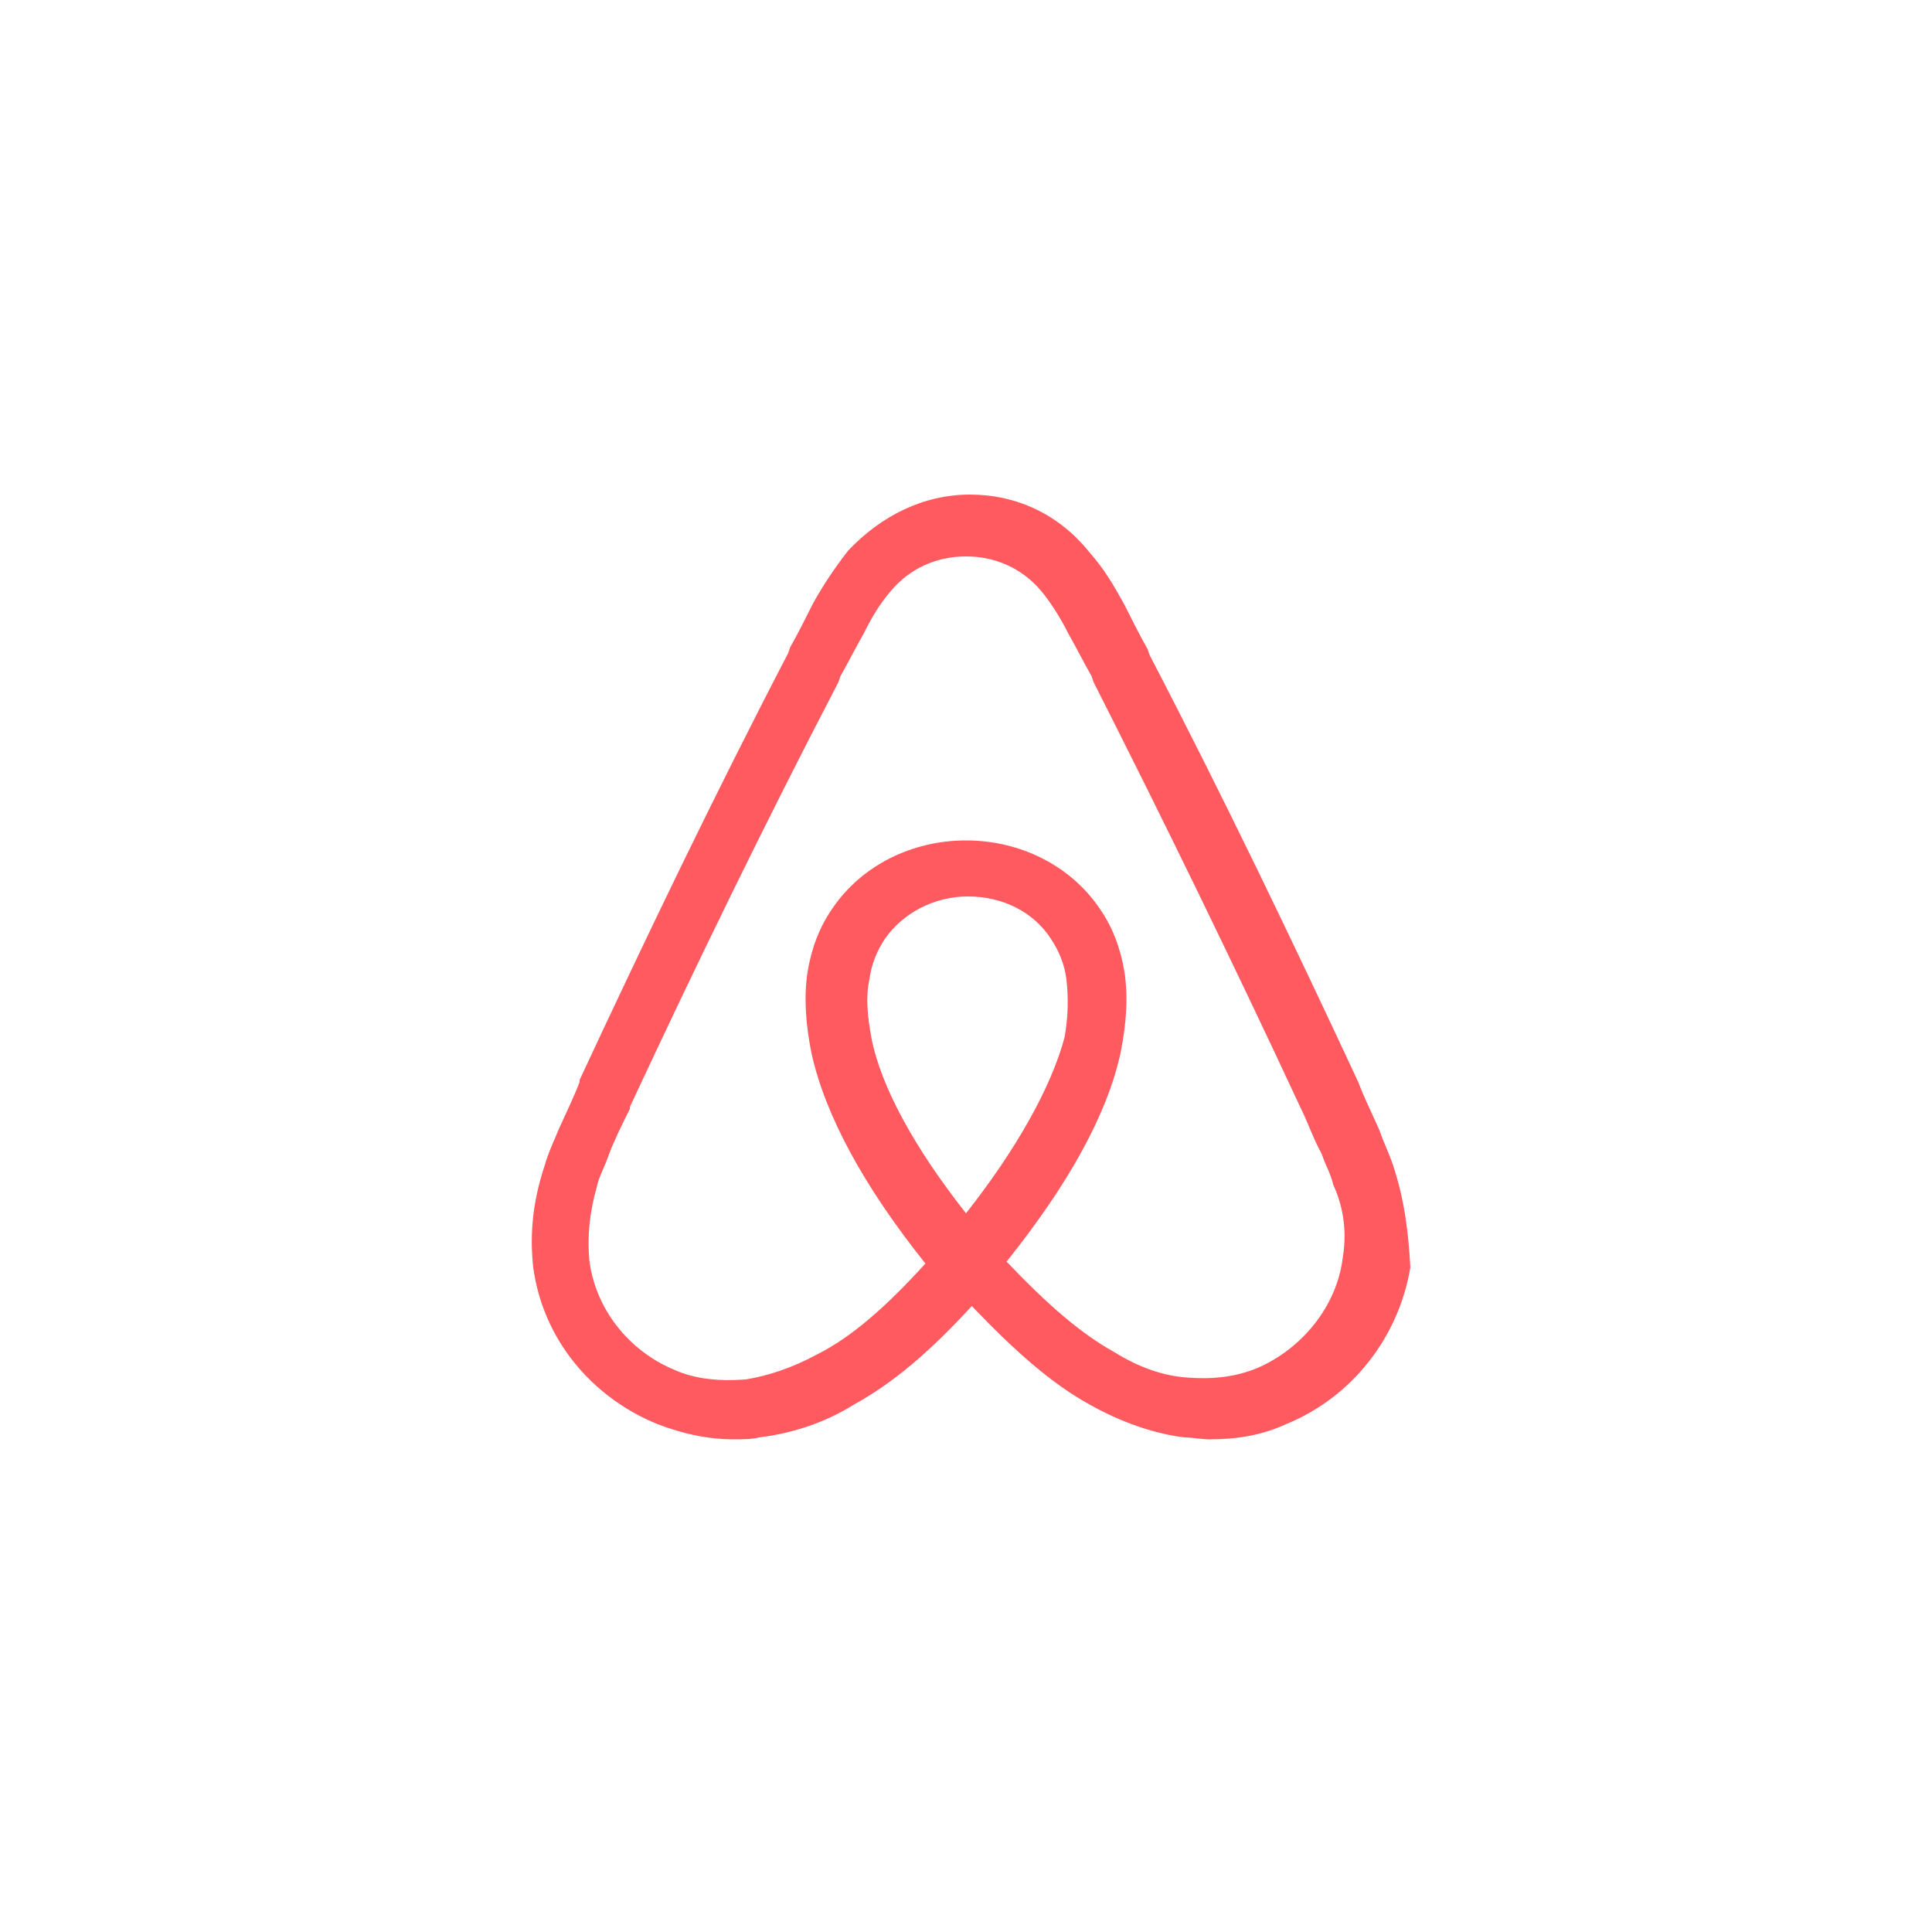
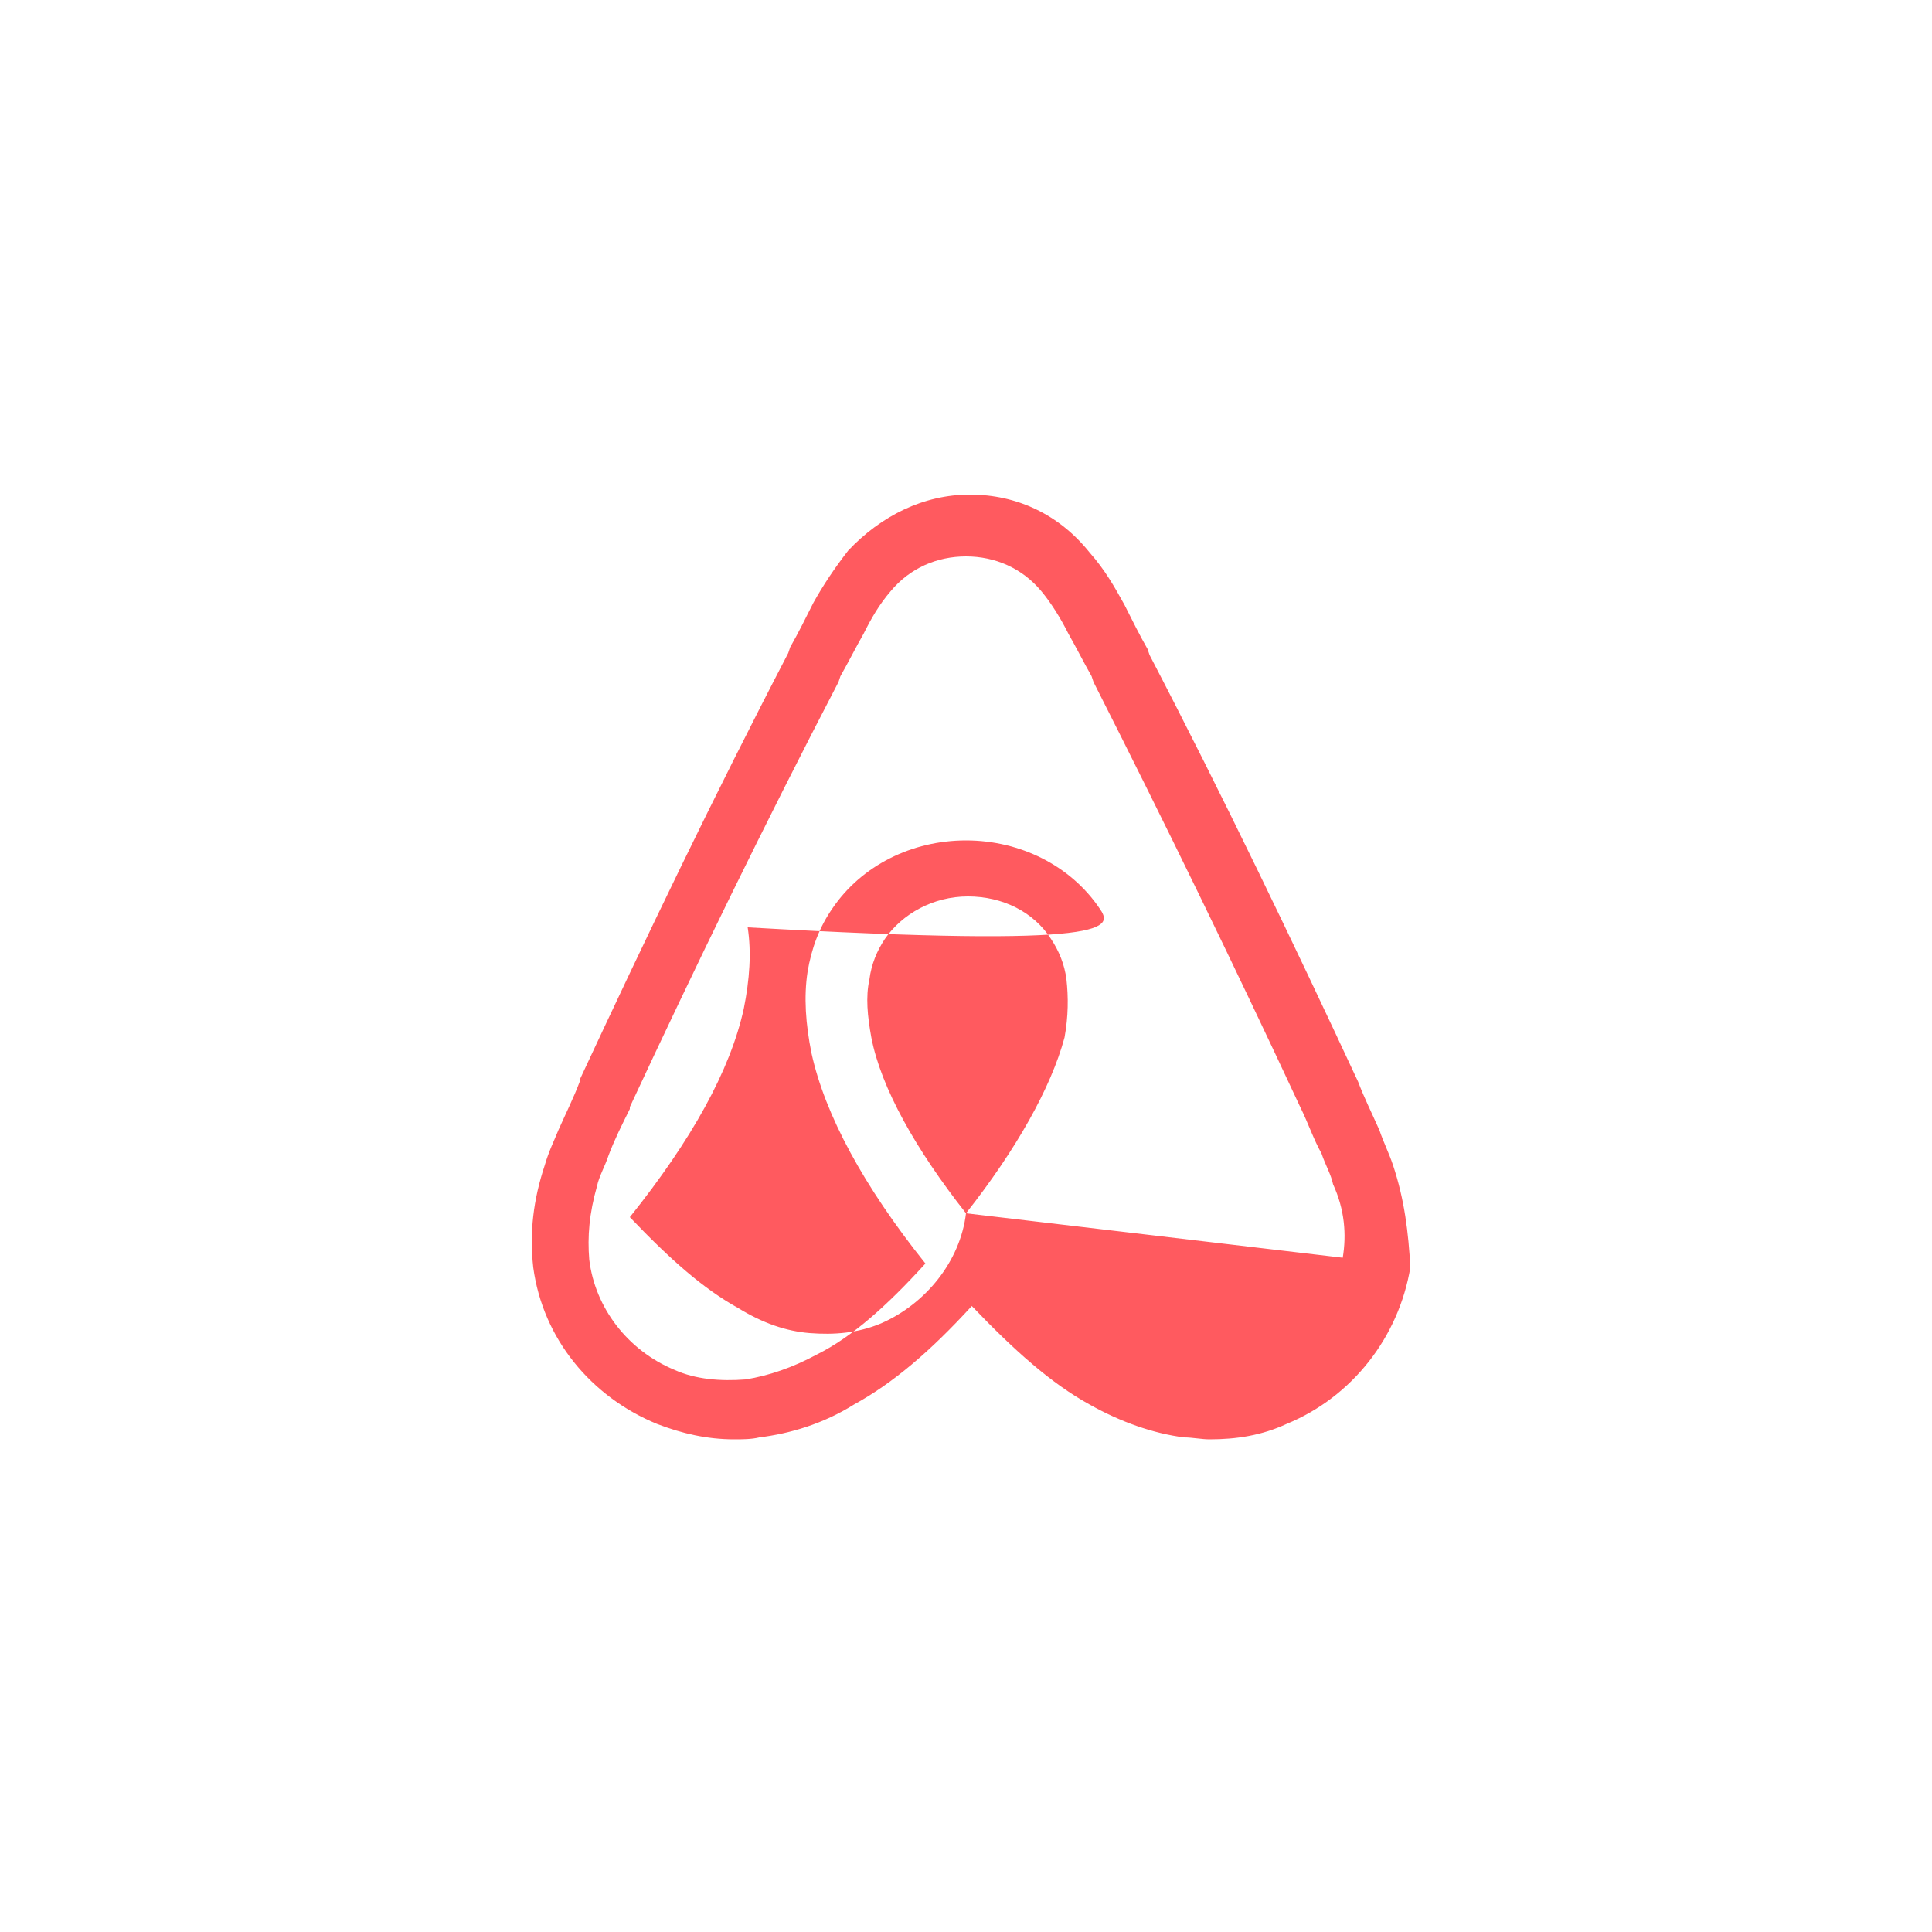
<svg xmlns="http://www.w3.org/2000/svg" version="1.1" id="Layer_1" x="0px" y="0px" viewBox="0 0 100 100" style="enable-background:new 0 0 100 100;" xml:space="preserve">
  <style type="text/css">
	.st0{fill:#FF5A5F;}
</style>
-   <path class="st0" d="M72.1,60.3c-0.2-0.6-0.5-1.2-0.7-1.8c-0.4-0.9-0.8-1.7-1.1-2.5l0,0c-3.4-7.3-7-14.8-10.8-22.1l-0.1-0.3  c-0.4-0.7-0.8-1.5-1.2-2.3c-0.5-0.9-1-1.8-1.8-2.7c-1.6-2-3.8-3-6.2-3c-2.4,0-4.6,1.1-6.3,2.9c-0.7,0.9-1.3,1.8-1.8,2.7  c-0.4,0.8-0.8,1.6-1.2,2.3l-0.1,0.3c-3.8,7.3-7.4,14.8-10.8,22.1l0,0.1c-0.3,0.8-0.7,1.6-1.1,2.5c-0.2,0.5-0.5,1.1-0.7,1.8  c-0.6,1.8-0.8,3.5-0.6,5.3c0.5,3.7,3,6.7,6.4,8.1c1.3,0.5,2.6,0.8,4,0.8c0.4,0,0.9,0,1.3-0.1c1.6-0.2,3.3-0.7,4.9-1.7  c2-1.1,3.9-2.7,6.1-5.1c2.2,2.3,4.1,4,6.1,5.1c1.6,0.9,3.3,1.5,4.9,1.7c0.4,0,0.9,0.1,1.3,0.1c1.4,0,2.7-0.2,4-0.8  c3.4-1.4,5.8-4.5,6.4-8.1C72.9,63.8,72.7,62.1,72.1,60.3z M50,62.8c-2.6-3.3-4.4-6.5-4.9-9.1c-0.2-1.1-0.3-2.1-0.1-3  c0.1-0.8,0.4-1.5,0.8-2.1c0.9-1.3,2.5-2.2,4.3-2.2c1.8,0,3.4,0.8,4.3,2.2c0.4,0.6,0.7,1.3,0.8,2.1c0.1,0.9,0.1,1.9-0.1,3  C54.4,56.3,52.6,59.5,50,62.8z M69.5,65.1c-0.3,2.5-2.1,4.7-4.4,5.7c-1.2,0.5-2.4,0.6-3.7,0.5c-1.2-0.1-2.4-0.5-3.7-1.3  c-1.8-1-3.5-2.5-5.6-4.7c3.2-4,5.2-7.6,5.9-10.8c0.3-1.5,0.4-2.9,0.2-4.2C58,49.1,57.6,48,56.9,47c-1.5-2.2-4.1-3.5-6.9-3.5  c-2.8,0-5.4,1.3-6.9,3.5c-0.7,1-1.1,2.1-1.3,3.3c-0.2,1.3-0.1,2.7,0.2,4.2c0.7,3.2,2.7,6.9,5.9,10.9c-2,2.2-3.8,3.8-5.6,4.7  c-1.3,0.7-2.5,1.1-3.7,1.3c-1.3,0.1-2.6,0-3.7-0.5c-2.4-1-4.1-3.2-4.4-5.7c-0.1-1.2,0-2.4,0.4-3.8c0.1-0.5,0.4-1,0.6-1.6  c0.3-0.8,0.7-1.6,1.1-2.4l0-0.1c3.4-7.3,7-14.7,10.8-22l0.1-0.3c0.4-0.7,0.8-1.5,1.2-2.2c0.4-0.8,0.8-1.5,1.4-2.2  c1-1.2,2.4-1.8,3.9-1.8s2.9,0.6,3.9,1.8c0.5,0.6,1,1.4,1.4,2.2c0.4,0.7,0.8,1.5,1.2,2.2l0.1,0.3c3.7,7.3,7.3,14.7,10.7,22v0  c0.4,0.8,0.7,1.7,1.1,2.4c0.2,0.6,0.5,1.1,0.6,1.6C69.6,62.6,69.7,63.9,69.5,65.1z" />
+   <path class="st0" d="M72.1,60.3c-0.2-0.6-0.5-1.2-0.7-1.8c-0.4-0.9-0.8-1.7-1.1-2.5l0,0c-3.4-7.3-7-14.8-10.8-22.1l-0.1-0.3  c-0.4-0.7-0.8-1.5-1.2-2.3c-0.5-0.9-1-1.8-1.8-2.7c-1.6-2-3.8-3-6.2-3c-2.4,0-4.6,1.1-6.3,2.9c-0.7,0.9-1.3,1.8-1.8,2.7  c-0.4,0.8-0.8,1.6-1.2,2.3l-0.1,0.3c-3.8,7.3-7.4,14.8-10.8,22.1l0,0.1c-0.3,0.8-0.7,1.6-1.1,2.5c-0.2,0.5-0.5,1.1-0.7,1.8  c-0.6,1.8-0.8,3.5-0.6,5.3c0.5,3.7,3,6.7,6.4,8.1c1.3,0.5,2.6,0.8,4,0.8c0.4,0,0.9,0,1.3-0.1c1.6-0.2,3.3-0.7,4.9-1.7  c2-1.1,3.9-2.7,6.1-5.1c2.2,2.3,4.1,4,6.1,5.1c1.6,0.9,3.3,1.5,4.9,1.7c0.4,0,0.9,0.1,1.3,0.1c1.4,0,2.7-0.2,4-0.8  c3.4-1.4,5.8-4.5,6.4-8.1C72.9,63.8,72.7,62.1,72.1,60.3z M50,62.8c-2.6-3.3-4.4-6.5-4.9-9.1c-0.2-1.1-0.3-2.1-0.1-3  c0.1-0.8,0.4-1.5,0.8-2.1c0.9-1.3,2.5-2.2,4.3-2.2c1.8,0,3.4,0.8,4.3,2.2c0.4,0.6,0.7,1.3,0.8,2.1c0.1,0.9,0.1,1.9-0.1,3  C54.4,56.3,52.6,59.5,50,62.8z c-0.3,2.5-2.1,4.7-4.4,5.7c-1.2,0.5-2.4,0.6-3.7,0.5c-1.2-0.1-2.4-0.5-3.7-1.3  c-1.8-1-3.5-2.5-5.6-4.7c3.2-4,5.2-7.6,5.9-10.8c0.3-1.5,0.4-2.9,0.2-4.2C58,49.1,57.6,48,56.9,47c-1.5-2.2-4.1-3.5-6.9-3.5  c-2.8,0-5.4,1.3-6.9,3.5c-0.7,1-1.1,2.1-1.3,3.3c-0.2,1.3-0.1,2.7,0.2,4.2c0.7,3.2,2.7,6.9,5.9,10.9c-2,2.2-3.8,3.8-5.6,4.7  c-1.3,0.7-2.5,1.1-3.7,1.3c-1.3,0.1-2.6,0-3.7-0.5c-2.4-1-4.1-3.2-4.4-5.7c-0.1-1.2,0-2.4,0.4-3.8c0.1-0.5,0.4-1,0.6-1.6  c0.3-0.8,0.7-1.6,1.1-2.4l0-0.1c3.4-7.3,7-14.7,10.8-22l0.1-0.3c0.4-0.7,0.8-1.5,1.2-2.2c0.4-0.8,0.8-1.5,1.4-2.2  c1-1.2,2.4-1.8,3.9-1.8s2.9,0.6,3.9,1.8c0.5,0.6,1,1.4,1.4,2.2c0.4,0.7,0.8,1.5,1.2,2.2l0.1,0.3c3.7,7.3,7.3,14.7,10.7,22v0  c0.4,0.8,0.7,1.7,1.1,2.4c0.2,0.6,0.5,1.1,0.6,1.6C69.6,62.6,69.7,63.9,69.5,65.1z" />
</svg>